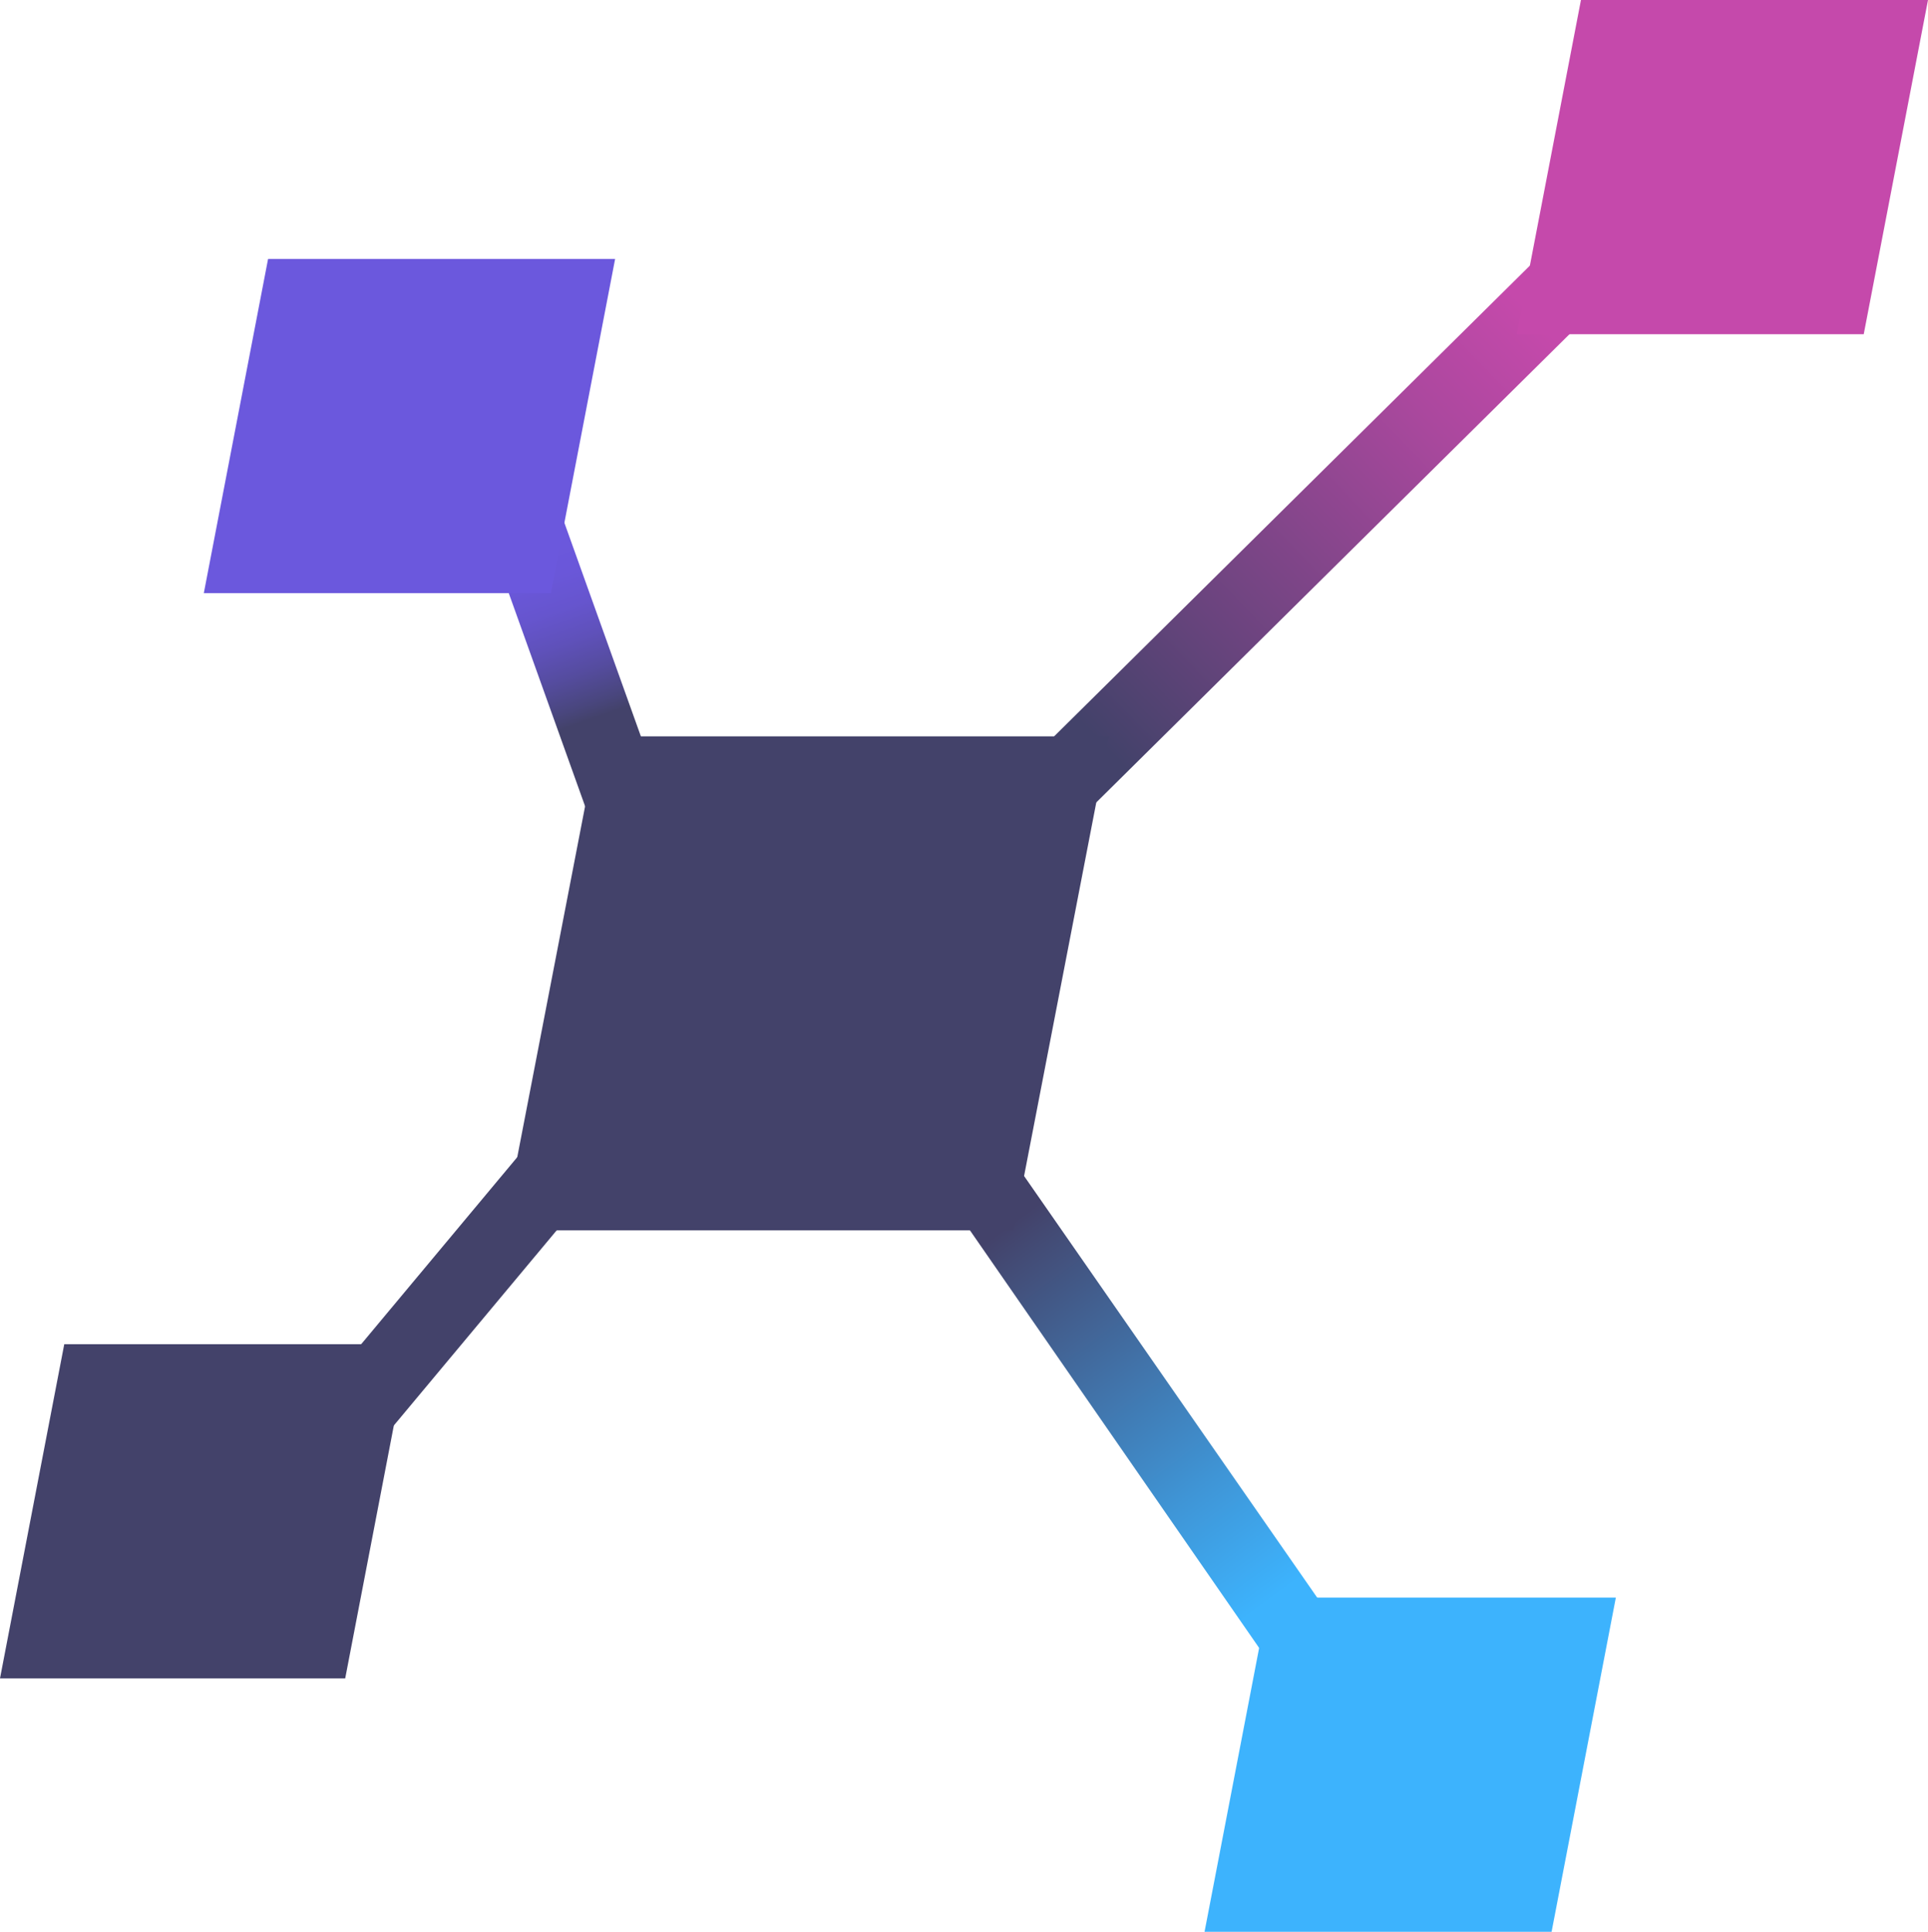
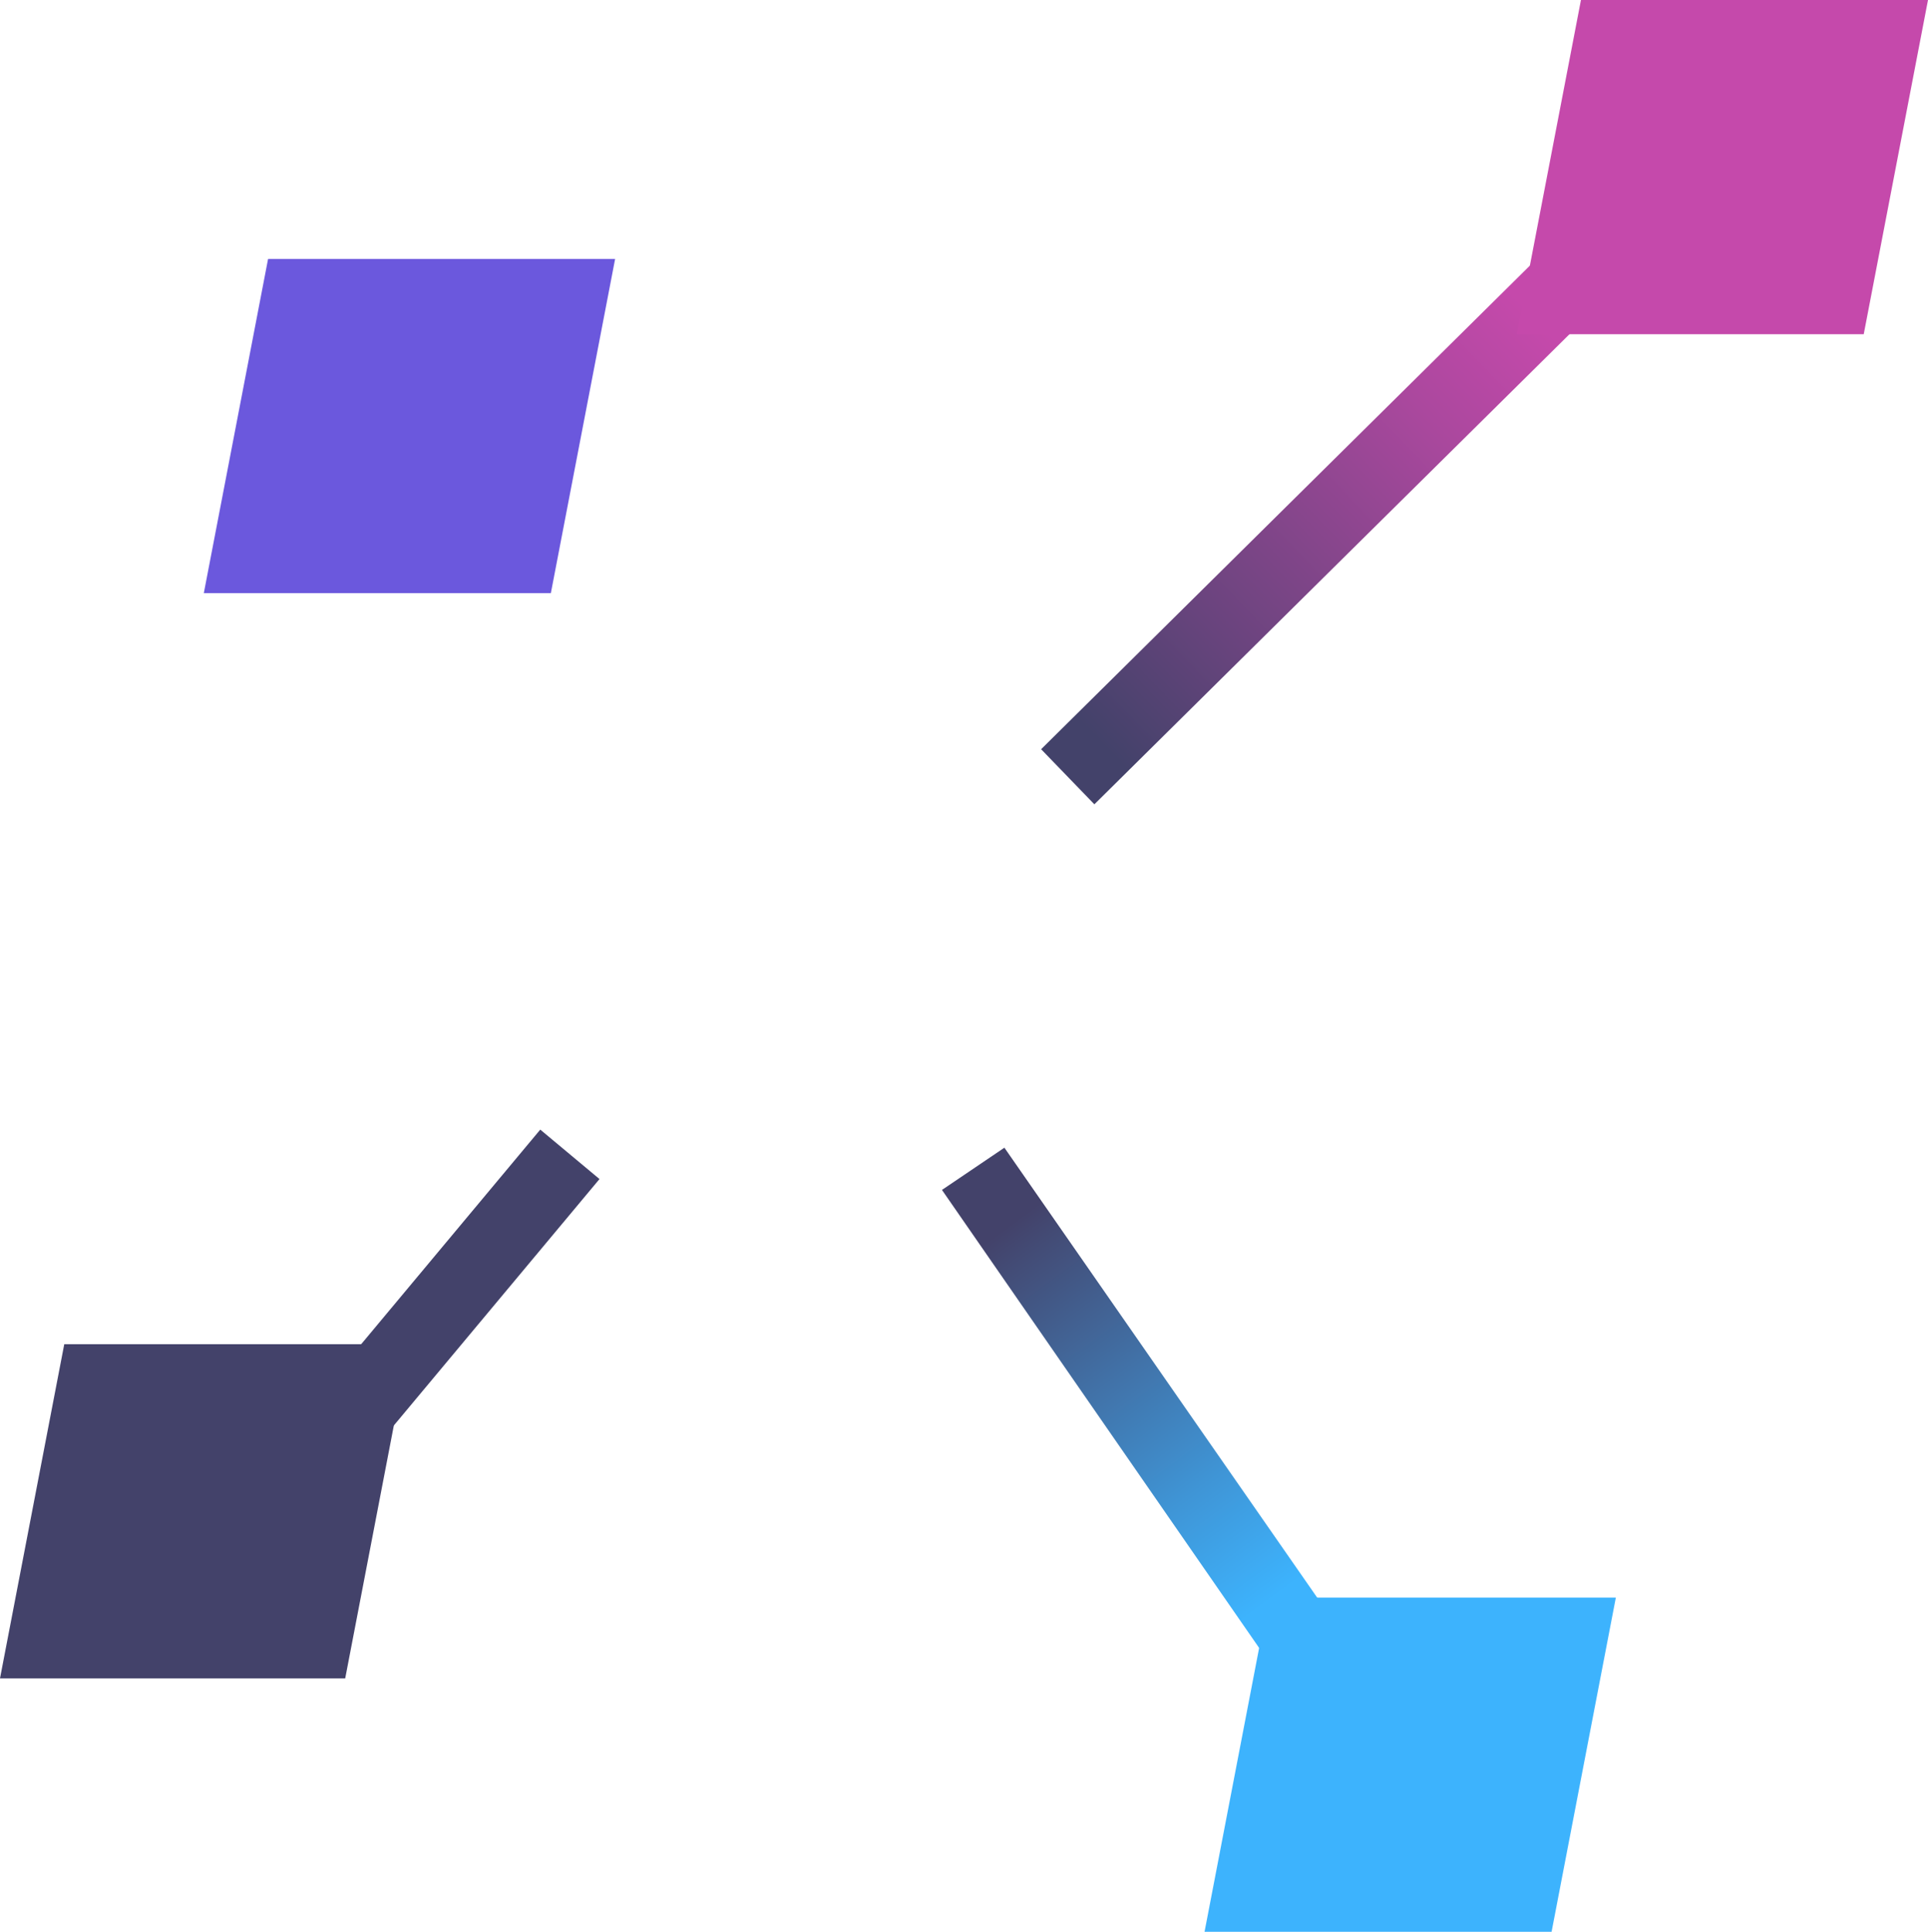
<svg xmlns="http://www.w3.org/2000/svg" version="1.1" id="Layer_1" x="0px" y="0px" viewBox="0 0 105 105.2" style="enable-background:new 0 0 105 105.2;" xml:space="preserve">
  <style type="text/css"> .st0{fill:#43426A;} .st1{fill:url(#SVGID_1_);} .st2{fill:url(#SVGID_00000182529679080083563690000016760592934657860249_);} .st3{fill:url(#SVGID_00000172438469693034268540000012941646649335736735_);} .st4{fill:#C549AB;} .st5{fill:#3DB3FD;} .st6{fill:#6B58DD;} </style>
  <g id="BG"> </g>
  <g id="Object"> </g>
  <g id="Text"> </g>
  <g id="Laag_4"> </g>
  <g id="Laag_5"> </g>
  <g id="Laag_6"> </g>
  <g id="Laag_7"> </g>
  <g id="Laag_8">
    <g>
      <g>
        <g>
          <path class="st0" d="M70.7,87.5h16.1l-3.4,17.1H67.3L70.7,87.5z" />
        </g>
        <g>
          <g>
            <linearGradient id="SVGID_1_" gradientUnits="userSpaceOnUse" x1="59.809" y1="61.971" x2="85.242" y2="86.494" gradientTransform="matrix(1 0 0 -1 0 102.29)">
              <stop offset="0" style="stop-color:#43426A" />
              <stop offset="0.246" style="stop-color:#68447D" />
              <stop offset="0.717" style="stop-color:#AB489E" />
              <stop offset="0.938" style="stop-color:#C549AB" />
            </linearGradient>
            <polygon class="st1" points="59.6,43.8 56.7,40.8 85,12.8 87.9,15.8 " />
            <linearGradient id="SVGID_00000126291796944314696290000014184997197826422940_" gradientUnits="userSpaceOnUse" x1="54.794" y1="35.441" x2="69.849" y2="15.028" gradientTransform="matrix(1 0 0 -1 0 102.29)">
              <stop offset="0" style="stop-color:#43426A" />
              <stop offset="6.980000e-02" style="stop-color:#434B75" />
              <stop offset="0.698" style="stop-color:#3F95D6" />
              <stop offset="0.98" style="stop-color:#3DB3FD" />
            </linearGradient>
            <polygon style="fill:url(#SVGID_00000126291796944314696290000014184997197826422940_);" points="69.1,90.5 51.3,64.8 54.7,62.5 72.5,88.1 " />
-             <path class="st0" d="M35.6,62.6" />
-             <path class="st0" d="M6.5,77.9" />
            <linearGradient id="SVGID_00000119114057453018489200000011527671703541417150_" gradientUnits="userSpaceOnUse" x1="32.291" y1="63.147" x2="28.639" y2="73.658" gradientTransform="matrix(1 0 0 -1 0 102.29)">
              <stop offset="0" style="stop-color:#43426A" />
              <stop offset="7.310000e-02" style="stop-color:#49467D" />
              <stop offset="0.232" style="stop-color:#554C9F" />
              <stop offset="0.394" style="stop-color:#5F51BA" />
              <stop offset="0.558" style="stop-color:#6655CE" />
              <stop offset="0.724" style="stop-color:#6A57D9" />
              <stop offset="0.898" style="stop-color:#6B58DD" />
            </linearGradient>
-             <polygon style="fill:url(#SVGID_00000119114057453018489200000011527671703541417150_);" points="32.4,45.4 25.2,25.3 29.1,23.9 36.3,44 " />
          </g>
          <rect x="16.6" y="67.5" transform="matrix(0.641 -0.768 0.768 0.641 -44.275 44.436)" class="st0" width="17.5" height="4.2" />
        </g>
      </g>
-       <polygon class="st0" points="32.6,40.1 60.4,40.1 55.2,67 27.4,67 " />
      <polygon class="st4" points="86.1,0 105,0 101.5,18.2 82.6,18.2 " />
      <polygon class="st5" points="69.1,87 88,87 84.5,105.2 65.6,105.2 " />
      <polygon class="st6" points="14.6,14.1 33.5,14.1 30,32.3 11.1,32.3 " />
      <polygon class="st0" points="3.5,73.2 22.3,73.2 18.8,91.4 0,91.4 " />
    </g>
  </g>
  <g id="Laag_9"> </g>
  <g id="Laag_10"> </g>
  <g id="Laag_11"> </g>
</svg>